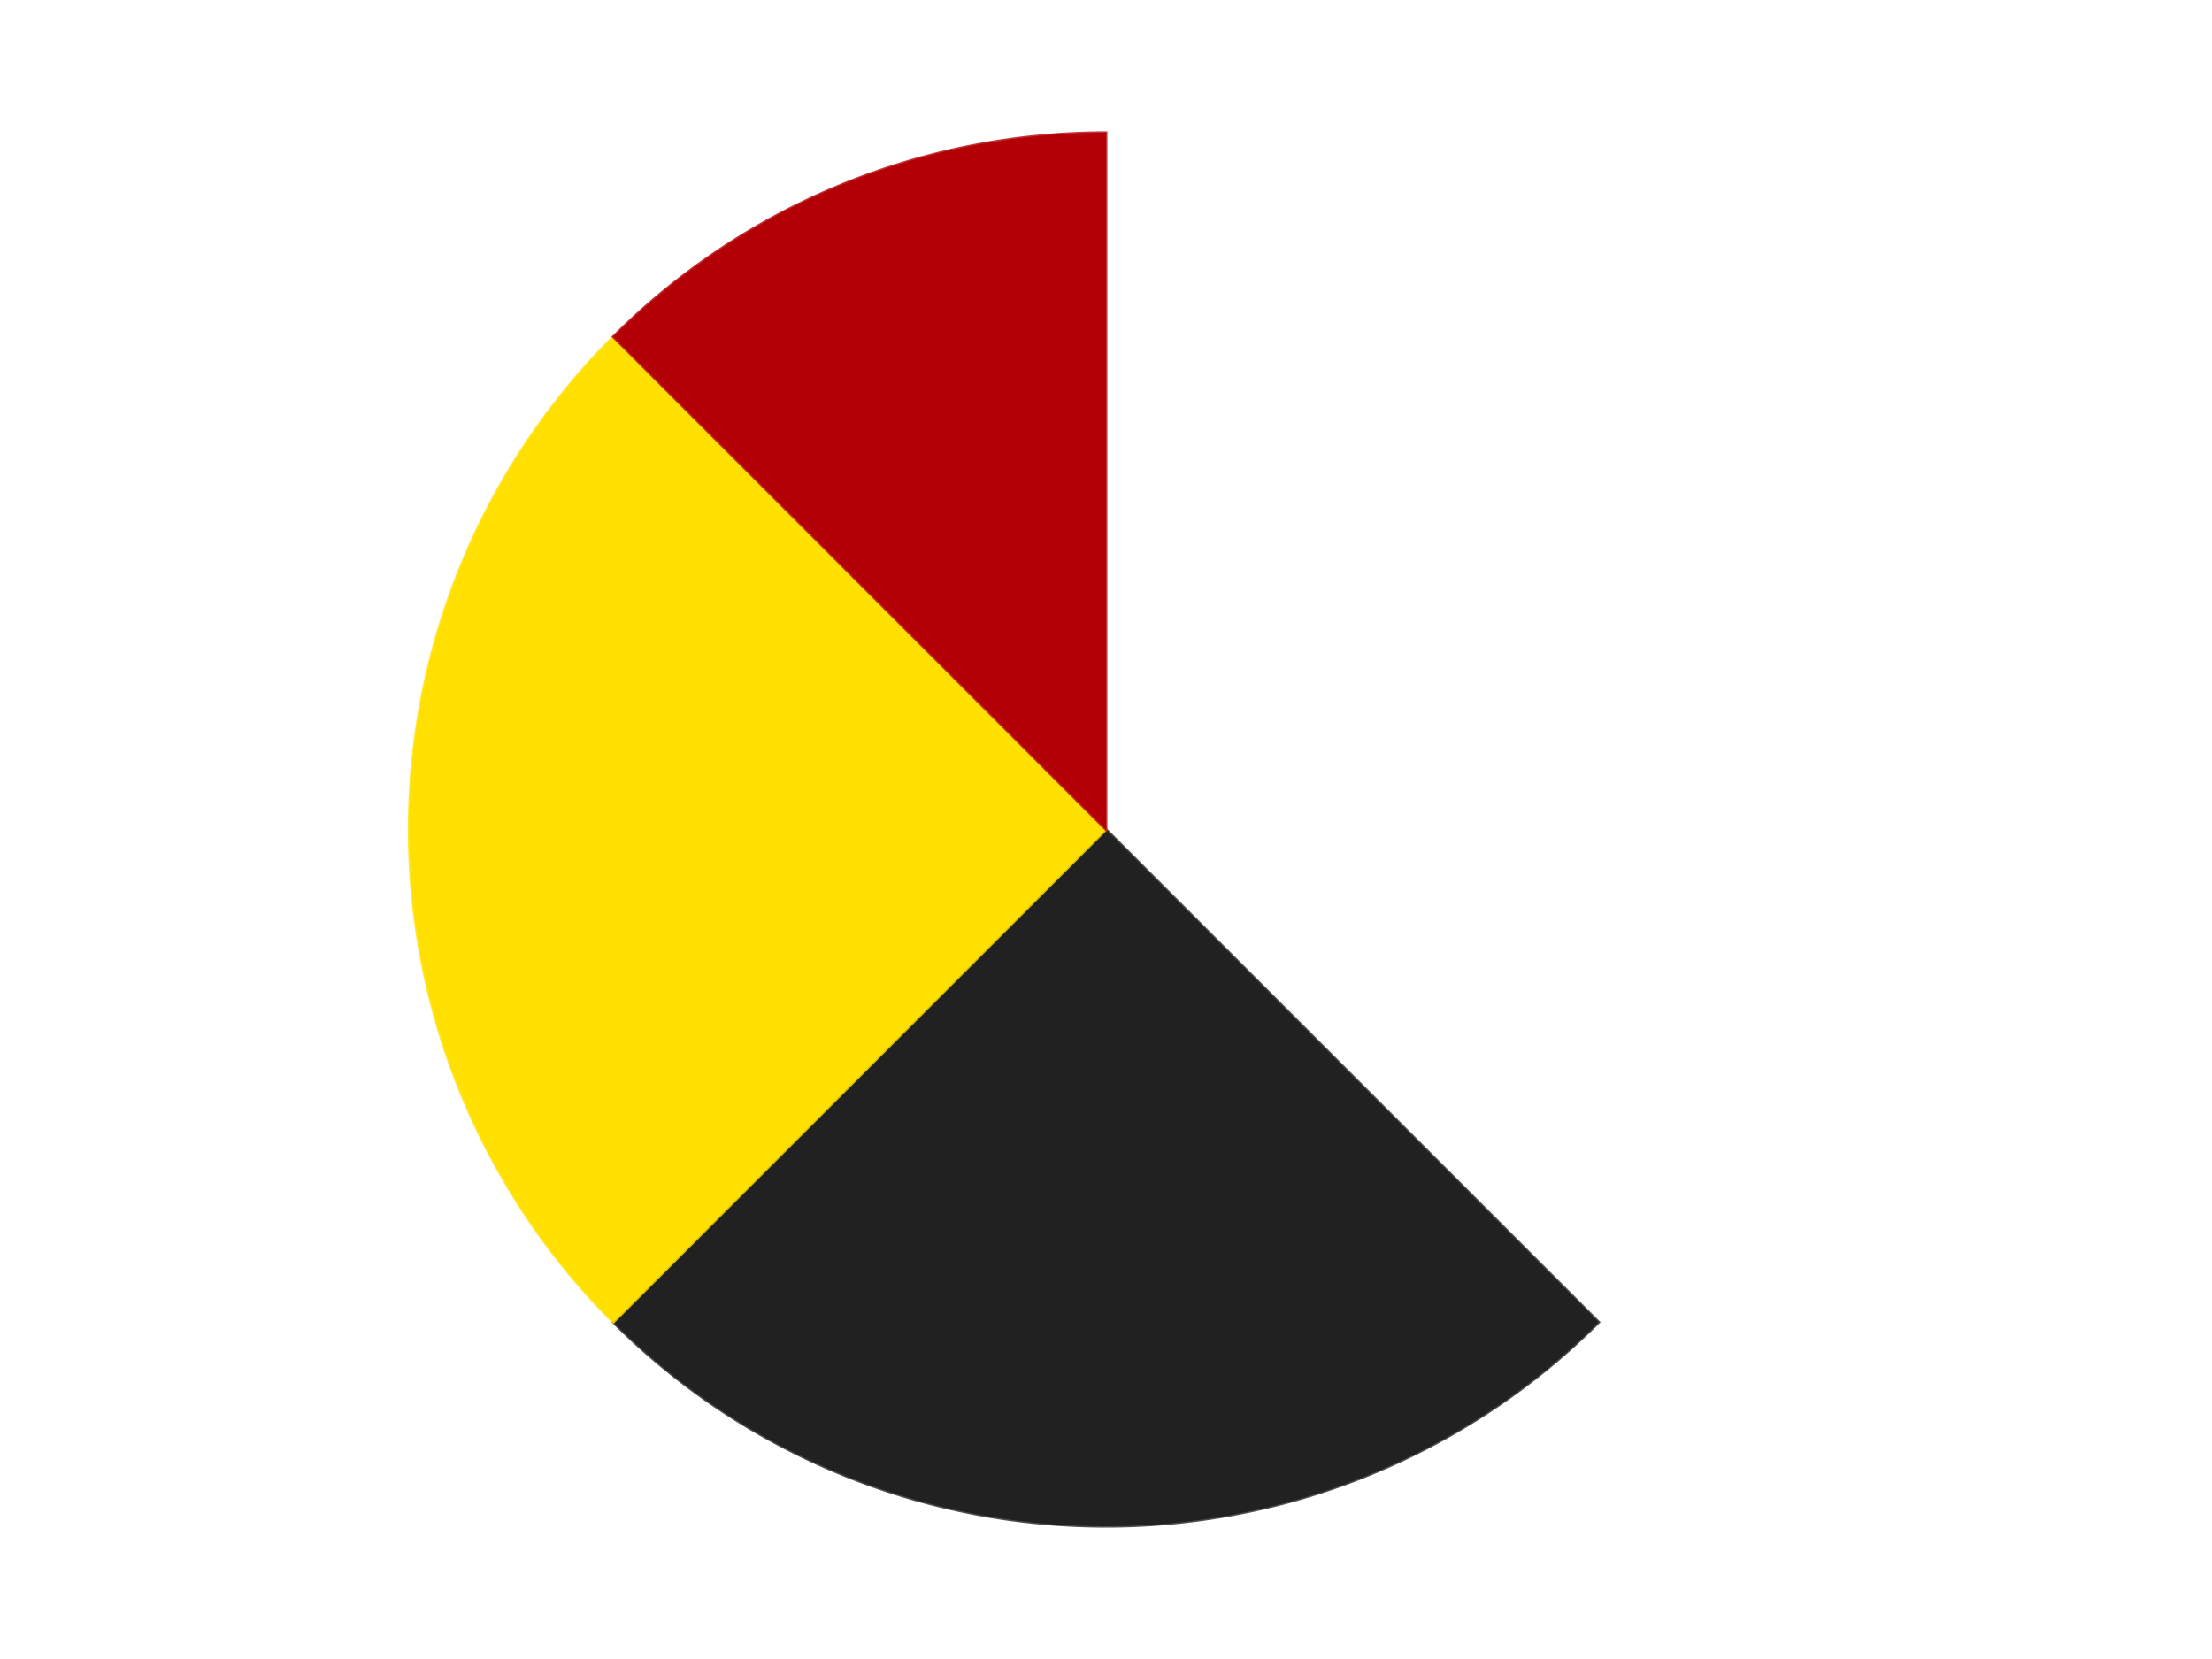
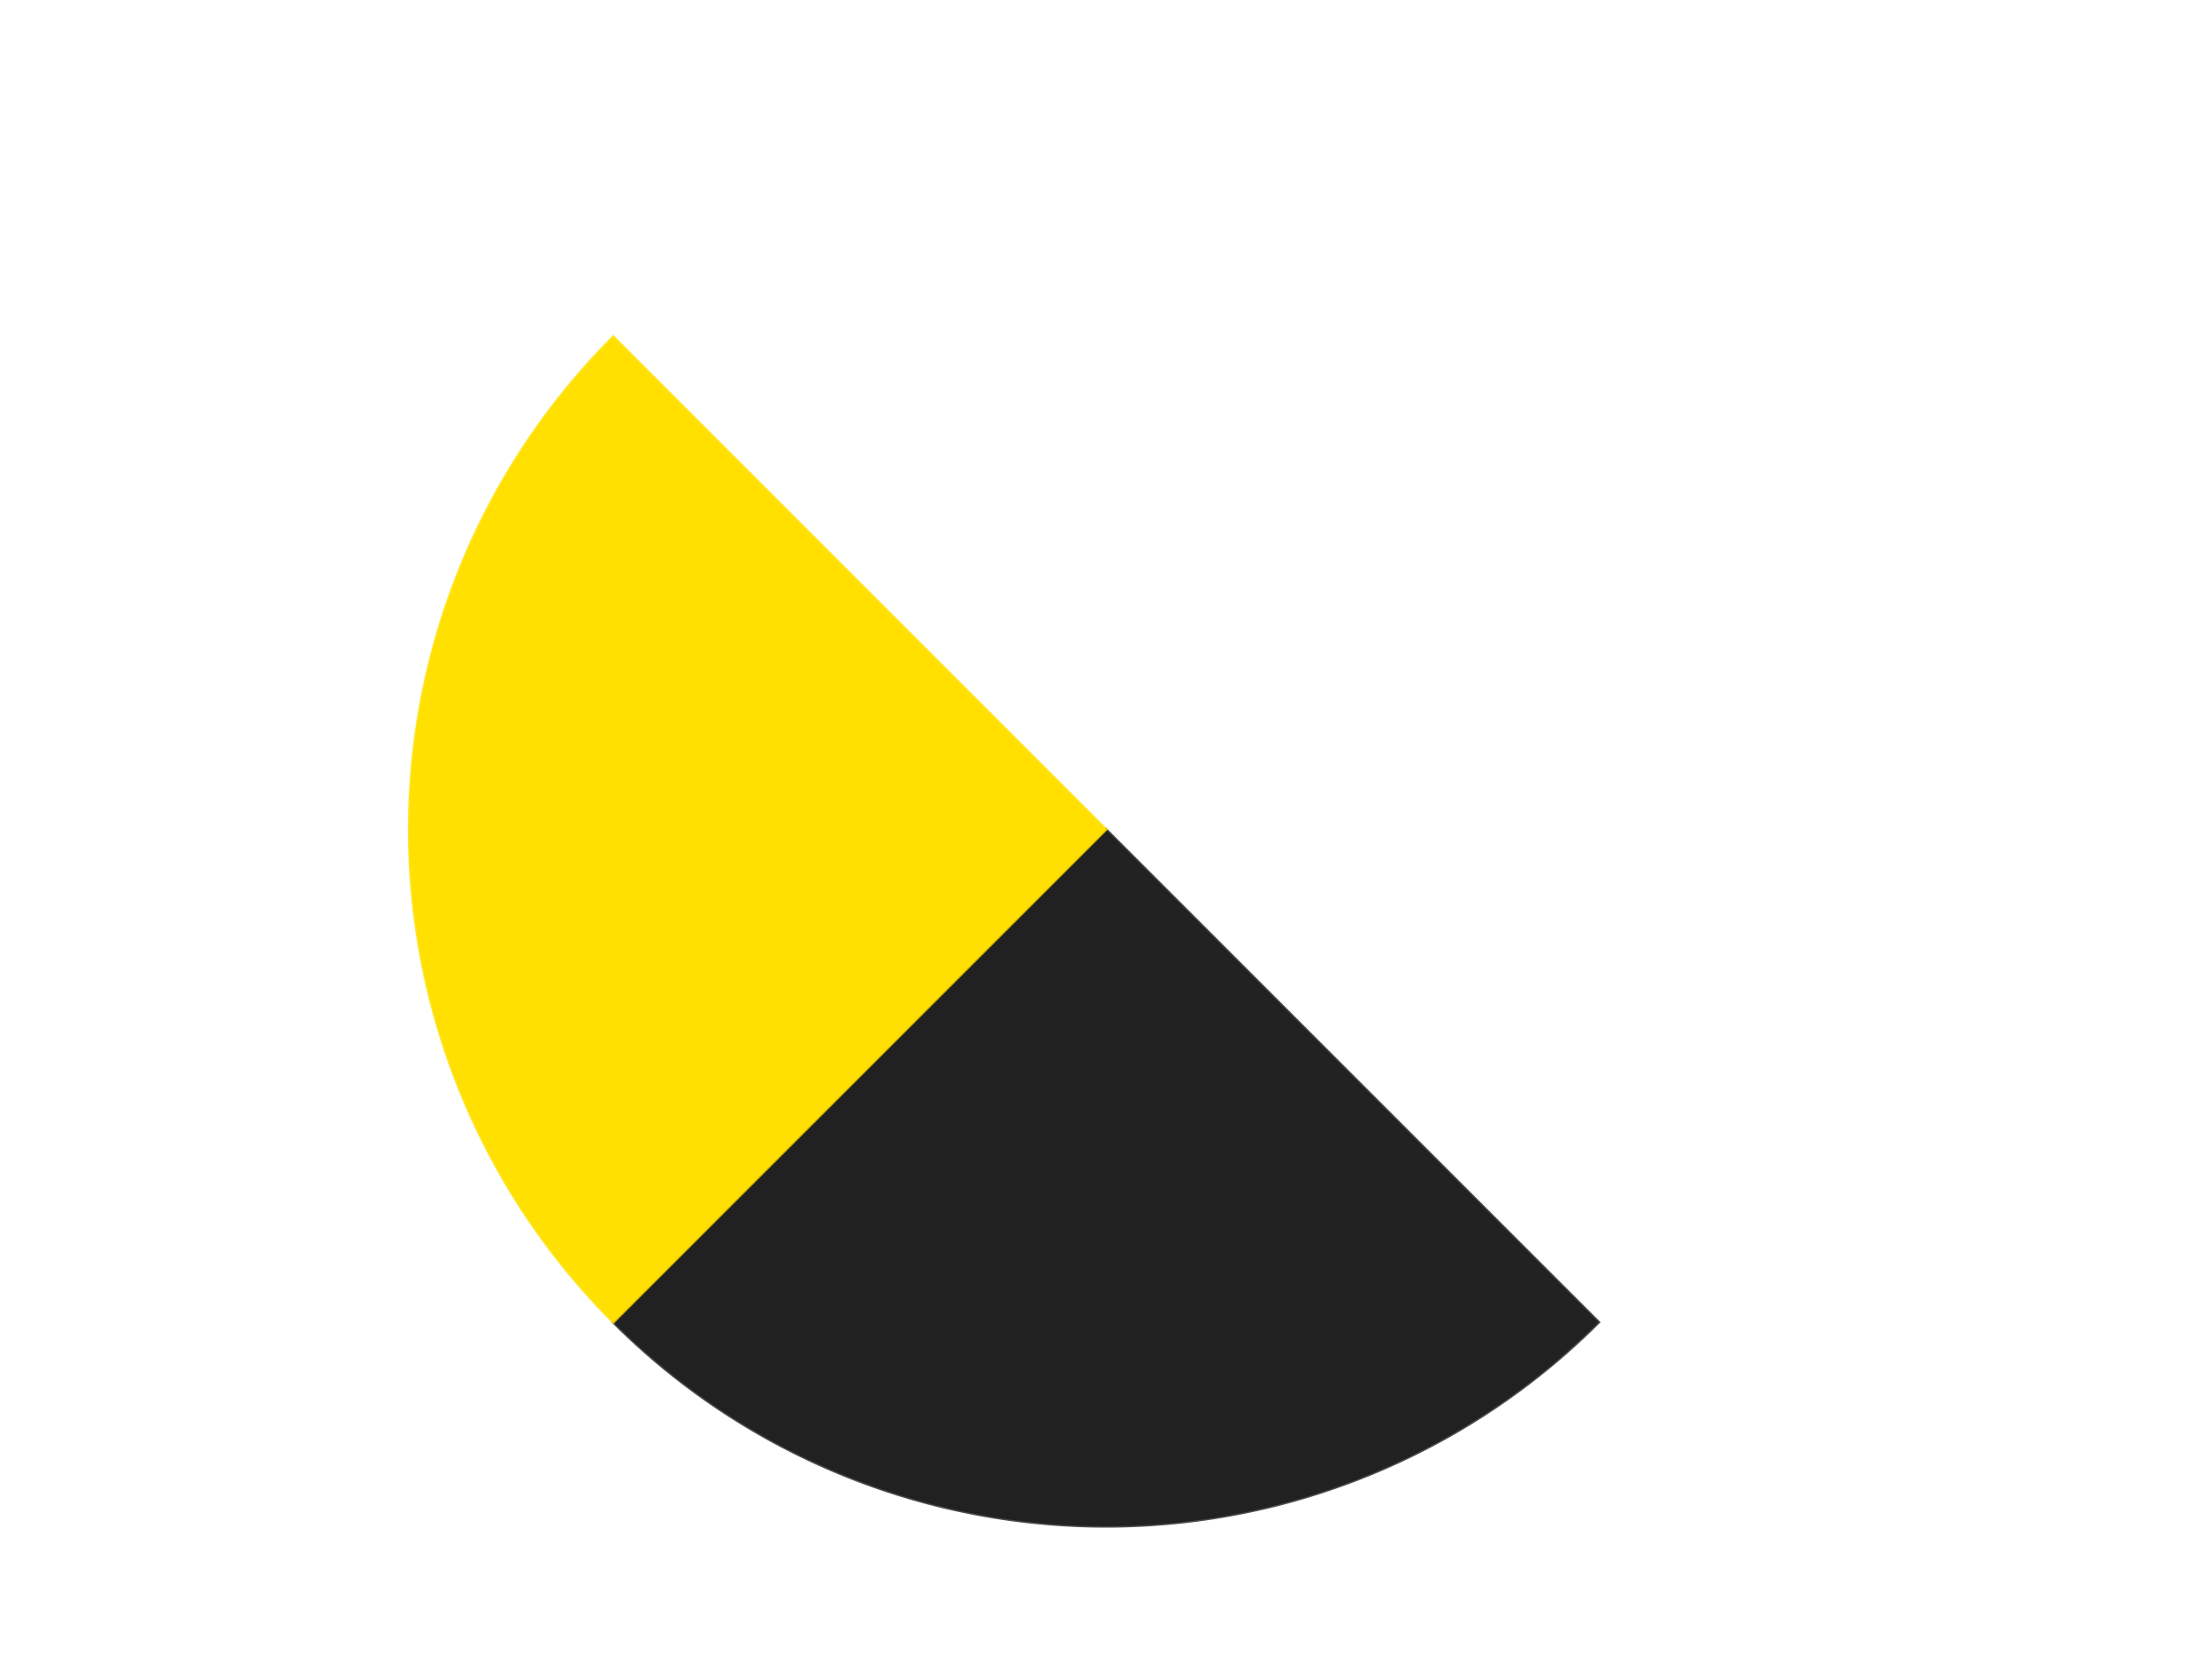
<svg xmlns="http://www.w3.org/2000/svg" xmlns:xlink="http://www.w3.org/1999/xlink" id="chart-61dedd4f-1cdc-4ec7-b79c-86d22dabcad7" class="pygal-chart" viewBox="0 0 800 600">
  <defs>
    <style type="text/css">#chart-61dedd4f-1cdc-4ec7-b79c-86d22dabcad7{-webkit-user-select:none;-webkit-font-smoothing:antialiased;font-family:Consolas,"Liberation Mono",Menlo,Courier,monospace}#chart-61dedd4f-1cdc-4ec7-b79c-86d22dabcad7 .title{font-family:Consolas,"Liberation Mono",Menlo,Courier,monospace;font-size:16px}#chart-61dedd4f-1cdc-4ec7-b79c-86d22dabcad7 .legends .legend text{font-family:Consolas,"Liberation Mono",Menlo,Courier,monospace;font-size:14px}#chart-61dedd4f-1cdc-4ec7-b79c-86d22dabcad7 .axis text{font-family:Consolas,"Liberation Mono",Menlo,Courier,monospace;font-size:10px}#chart-61dedd4f-1cdc-4ec7-b79c-86d22dabcad7 .axis text.major{font-family:Consolas,"Liberation Mono",Menlo,Courier,monospace;font-size:10px}#chart-61dedd4f-1cdc-4ec7-b79c-86d22dabcad7 .text-overlay text.value{font-family:Consolas,"Liberation Mono",Menlo,Courier,monospace;font-size:16px}#chart-61dedd4f-1cdc-4ec7-b79c-86d22dabcad7 .text-overlay text.label{font-family:Consolas,"Liberation Mono",Menlo,Courier,monospace;font-size:10px}#chart-61dedd4f-1cdc-4ec7-b79c-86d22dabcad7 .tooltip{font-family:Consolas,"Liberation Mono",Menlo,Courier,monospace;font-size:14px}#chart-61dedd4f-1cdc-4ec7-b79c-86d22dabcad7 text.no_data{font-family:Consolas,"Liberation Mono",Menlo,Courier,monospace;font-size:64px}
#chart-61dedd4f-1cdc-4ec7-b79c-86d22dabcad7{background-color:transparent}#chart-61dedd4f-1cdc-4ec7-b79c-86d22dabcad7 path,#chart-61dedd4f-1cdc-4ec7-b79c-86d22dabcad7 line,#chart-61dedd4f-1cdc-4ec7-b79c-86d22dabcad7 rect,#chart-61dedd4f-1cdc-4ec7-b79c-86d22dabcad7 circle{-webkit-transition:150ms;-moz-transition:150ms;transition:150ms}#chart-61dedd4f-1cdc-4ec7-b79c-86d22dabcad7 .graph &gt; .background{fill:transparent}#chart-61dedd4f-1cdc-4ec7-b79c-86d22dabcad7 .plot &gt; .background{fill:transparent}#chart-61dedd4f-1cdc-4ec7-b79c-86d22dabcad7 .graph{fill:rgba(0,0,0,.87)}#chart-61dedd4f-1cdc-4ec7-b79c-86d22dabcad7 text.no_data{fill:rgba(0,0,0,1)}#chart-61dedd4f-1cdc-4ec7-b79c-86d22dabcad7 .title{fill:rgba(0,0,0,1)}#chart-61dedd4f-1cdc-4ec7-b79c-86d22dabcad7 .legends .legend text{fill:rgba(0,0,0,.87)}#chart-61dedd4f-1cdc-4ec7-b79c-86d22dabcad7 .legends .legend:hover text{fill:rgba(0,0,0,1)}#chart-61dedd4f-1cdc-4ec7-b79c-86d22dabcad7 .axis .line{stroke:rgba(0,0,0,1)}#chart-61dedd4f-1cdc-4ec7-b79c-86d22dabcad7 .axis .guide.line{stroke:rgba(0,0,0,.54)}#chart-61dedd4f-1cdc-4ec7-b79c-86d22dabcad7 .axis .major.line{stroke:rgba(0,0,0,.87)}#chart-61dedd4f-1cdc-4ec7-b79c-86d22dabcad7 .axis text.major{fill:rgba(0,0,0,1)}#chart-61dedd4f-1cdc-4ec7-b79c-86d22dabcad7 .axis.y .guides:hover .guide.line,#chart-61dedd4f-1cdc-4ec7-b79c-86d22dabcad7 .line-graph .axis.x .guides:hover .guide.line,#chart-61dedd4f-1cdc-4ec7-b79c-86d22dabcad7 .stackedline-graph .axis.x .guides:hover .guide.line,#chart-61dedd4f-1cdc-4ec7-b79c-86d22dabcad7 .xy-graph .axis.x .guides:hover .guide.line{stroke:rgba(0,0,0,1)}#chart-61dedd4f-1cdc-4ec7-b79c-86d22dabcad7 .axis .guides:hover text{fill:rgba(0,0,0,1)}#chart-61dedd4f-1cdc-4ec7-b79c-86d22dabcad7 .reactive{fill-opacity:1.0;stroke-opacity:.8;stroke-width:1}#chart-61dedd4f-1cdc-4ec7-b79c-86d22dabcad7 .ci{stroke:rgba(0,0,0,.87)}#chart-61dedd4f-1cdc-4ec7-b79c-86d22dabcad7 .reactive.active,#chart-61dedd4f-1cdc-4ec7-b79c-86d22dabcad7 .active .reactive{fill-opacity:0.6;stroke-opacity:.9;stroke-width:4}#chart-61dedd4f-1cdc-4ec7-b79c-86d22dabcad7 .ci .reactive.active{stroke-width:1.5}#chart-61dedd4f-1cdc-4ec7-b79c-86d22dabcad7 .series text{fill:rgba(0,0,0,1)}#chart-61dedd4f-1cdc-4ec7-b79c-86d22dabcad7 .tooltip rect{fill:transparent;stroke:rgba(0,0,0,1);-webkit-transition:opacity 150ms;-moz-transition:opacity 150ms;transition:opacity 150ms}#chart-61dedd4f-1cdc-4ec7-b79c-86d22dabcad7 .tooltip .label{fill:rgba(0,0,0,.87)}#chart-61dedd4f-1cdc-4ec7-b79c-86d22dabcad7 .tooltip .label{fill:rgba(0,0,0,.87)}#chart-61dedd4f-1cdc-4ec7-b79c-86d22dabcad7 .tooltip .legend{font-size:.8em;fill:rgba(0,0,0,.54)}#chart-61dedd4f-1cdc-4ec7-b79c-86d22dabcad7 .tooltip .x_label{font-size:.6em;fill:rgba(0,0,0,1)}#chart-61dedd4f-1cdc-4ec7-b79c-86d22dabcad7 .tooltip .xlink{font-size:.5em;text-decoration:underline}#chart-61dedd4f-1cdc-4ec7-b79c-86d22dabcad7 .tooltip .value{font-size:1.5em}#chart-61dedd4f-1cdc-4ec7-b79c-86d22dabcad7 .bound{font-size:.5em}#chart-61dedd4f-1cdc-4ec7-b79c-86d22dabcad7 .max-value{font-size:.75em;fill:rgba(0,0,0,.54)}#chart-61dedd4f-1cdc-4ec7-b79c-86d22dabcad7 .map-element{fill:transparent;stroke:rgba(0,0,0,.54) !important}#chart-61dedd4f-1cdc-4ec7-b79c-86d22dabcad7 .map-element .reactive{fill-opacity:inherit;stroke-opacity:inherit}#chart-61dedd4f-1cdc-4ec7-b79c-86d22dabcad7 .color-0,#chart-61dedd4f-1cdc-4ec7-b79c-86d22dabcad7 .color-0 a:visited{stroke:#F44336;fill:#F44336}#chart-61dedd4f-1cdc-4ec7-b79c-86d22dabcad7 .color-1,#chart-61dedd4f-1cdc-4ec7-b79c-86d22dabcad7 .color-1 a:visited{stroke:#3F51B5;fill:#3F51B5}#chart-61dedd4f-1cdc-4ec7-b79c-86d22dabcad7 .color-2,#chart-61dedd4f-1cdc-4ec7-b79c-86d22dabcad7 .color-2 a:visited{stroke:#009688;fill:#009688}#chart-61dedd4f-1cdc-4ec7-b79c-86d22dabcad7 .color-3,#chart-61dedd4f-1cdc-4ec7-b79c-86d22dabcad7 .color-3 a:visited{stroke:#FFC107;fill:#FFC107}#chart-61dedd4f-1cdc-4ec7-b79c-86d22dabcad7 .text-overlay .color-0 text{fill:black}#chart-61dedd4f-1cdc-4ec7-b79c-86d22dabcad7 .text-overlay .color-1 text{fill:black}#chart-61dedd4f-1cdc-4ec7-b79c-86d22dabcad7 .text-overlay .color-2 text{fill:black}#chart-61dedd4f-1cdc-4ec7-b79c-86d22dabcad7 .text-overlay .color-3 text{fill:black}
#chart-61dedd4f-1cdc-4ec7-b79c-86d22dabcad7 text.no_data{text-anchor:middle}#chart-61dedd4f-1cdc-4ec7-b79c-86d22dabcad7 .guide.line{fill:none}#chart-61dedd4f-1cdc-4ec7-b79c-86d22dabcad7 .centered{text-anchor:middle}#chart-61dedd4f-1cdc-4ec7-b79c-86d22dabcad7 .title{text-anchor:middle}#chart-61dedd4f-1cdc-4ec7-b79c-86d22dabcad7 .legends .legend text{fill-opacity:1}#chart-61dedd4f-1cdc-4ec7-b79c-86d22dabcad7 .axis.x text{text-anchor:middle}#chart-61dedd4f-1cdc-4ec7-b79c-86d22dabcad7 .axis.x:not(.web) text[transform]{text-anchor:start}#chart-61dedd4f-1cdc-4ec7-b79c-86d22dabcad7 .axis.x:not(.web) text[transform].backwards{text-anchor:end}#chart-61dedd4f-1cdc-4ec7-b79c-86d22dabcad7 .axis.y text{text-anchor:end}#chart-61dedd4f-1cdc-4ec7-b79c-86d22dabcad7 .axis.y text[transform].backwards{text-anchor:start}#chart-61dedd4f-1cdc-4ec7-b79c-86d22dabcad7 .axis.y2 text{text-anchor:start}#chart-61dedd4f-1cdc-4ec7-b79c-86d22dabcad7 .axis.y2 text[transform].backwards{text-anchor:end}#chart-61dedd4f-1cdc-4ec7-b79c-86d22dabcad7 .axis .guide.line{stroke-dasharray:4,4;stroke:black}#chart-61dedd4f-1cdc-4ec7-b79c-86d22dabcad7 .axis .major.guide.line{stroke-dasharray:6,6;stroke:black}#chart-61dedd4f-1cdc-4ec7-b79c-86d22dabcad7 .horizontal .axis.y .guide.line,#chart-61dedd4f-1cdc-4ec7-b79c-86d22dabcad7 .horizontal .axis.y2 .guide.line,#chart-61dedd4f-1cdc-4ec7-b79c-86d22dabcad7 .vertical .axis.x .guide.line{opacity:0}#chart-61dedd4f-1cdc-4ec7-b79c-86d22dabcad7 .horizontal .axis.always_show .guide.line,#chart-61dedd4f-1cdc-4ec7-b79c-86d22dabcad7 .vertical .axis.always_show .guide.line{opacity:1 !important}#chart-61dedd4f-1cdc-4ec7-b79c-86d22dabcad7 .axis.y .guides:hover .guide.line,#chart-61dedd4f-1cdc-4ec7-b79c-86d22dabcad7 .axis.y2 .guides:hover .guide.line,#chart-61dedd4f-1cdc-4ec7-b79c-86d22dabcad7 .axis.x .guides:hover .guide.line{opacity:1}#chart-61dedd4f-1cdc-4ec7-b79c-86d22dabcad7 .axis .guides:hover text{opacity:1}#chart-61dedd4f-1cdc-4ec7-b79c-86d22dabcad7 .nofill{fill:none}#chart-61dedd4f-1cdc-4ec7-b79c-86d22dabcad7 .subtle-fill{fill-opacity:.2}#chart-61dedd4f-1cdc-4ec7-b79c-86d22dabcad7 .dot{stroke-width:1px;fill-opacity:1;stroke-opacity:1}#chart-61dedd4f-1cdc-4ec7-b79c-86d22dabcad7 .dot.active{stroke-width:5px}#chart-61dedd4f-1cdc-4ec7-b79c-86d22dabcad7 .dot.negative{fill:transparent}#chart-61dedd4f-1cdc-4ec7-b79c-86d22dabcad7 text,#chart-61dedd4f-1cdc-4ec7-b79c-86d22dabcad7 tspan{stroke:none !important}#chart-61dedd4f-1cdc-4ec7-b79c-86d22dabcad7 .series text.active{opacity:1}#chart-61dedd4f-1cdc-4ec7-b79c-86d22dabcad7 .tooltip rect{fill-opacity:.95;stroke-width:.5}#chart-61dedd4f-1cdc-4ec7-b79c-86d22dabcad7 .tooltip text{fill-opacity:1}#chart-61dedd4f-1cdc-4ec7-b79c-86d22dabcad7 .showable{visibility:hidden}#chart-61dedd4f-1cdc-4ec7-b79c-86d22dabcad7 .showable.shown{visibility:visible}#chart-61dedd4f-1cdc-4ec7-b79c-86d22dabcad7 .gauge-background{fill:rgba(229,229,229,1);stroke:none}#chart-61dedd4f-1cdc-4ec7-b79c-86d22dabcad7 .bg-lines{stroke:transparent;stroke-width:2px}</style>
    <script type="text/javascript">window.pygal = window.pygal || {};window.pygal.config = window.pygal.config || {};window.pygal.config['61dedd4f-1cdc-4ec7-b79c-86d22dabcad7'] = {"allow_interruptions": false, "box_mode": "extremes", "classes": ["pygal-chart"], "css": ["file://style.css", "file://graph.css"], "defs": [], "disable_xml_declaration": false, "dots_size": 2.5, "dynamic_print_values": false, "explicit_size": false, "fill": false, "force_uri_protocol": "https", "formatter": null, "half_pie": false, "height": 600, "include_x_axis": false, "inner_radius": 0, "interpolate": null, "interpolation_parameters": {}, "interpolation_precision": 250, "inverse_y_axis": false, "js": ["//kozea.github.io/pygal.js/2.0.x/pygal-tooltips.min.js"], "legend_at_bottom": false, "legend_at_bottom_columns": null, "legend_box_size": 12, "logarithmic": false, "margin": 20, "margin_bottom": null, "margin_left": null, "margin_right": null, "margin_top": null, "max_scale": 16, "min_scale": 4, "missing_value_fill_truncation": "x", "no_data_text": "No data", "no_prefix": false, "order_min": null, "pretty_print": false, "print_labels": false, "print_values": false, "print_values_position": "center", "print_zeroes": true, "range": null, "rounded_bars": null, "secondary_range": null, "show_dots": true, "show_legend": false, "show_minor_x_labels": true, "show_minor_y_labels": true, "show_only_major_dots": false, "show_x_guides": false, "show_x_labels": true, "show_y_guides": true, "show_y_labels": true, "spacing": 10, "stack_from_top": false, "strict": false, "stroke": true, "stroke_style": null, "style": {"background": "transparent", "ci_colors": [], "colors": ["#F44336", "#3F51B5", "#009688", "#FFC107", "#FF5722", "#9C27B0", "#03A9F4", "#8BC34A", "#FF9800", "#E91E63", "#2196F3", "#4CAF50", "#FFEB3B", "#673AB7", "#00BCD4", "#CDDC39", "#9E9E9E", "#607D8B"], "dot_opacity": "1", "font_family": "Consolas, \"Liberation Mono\", Menlo, Courier, monospace", "foreground": "rgba(0, 0, 0, .87)", "foreground_strong": "rgba(0, 0, 0, 1)", "foreground_subtle": "rgba(0, 0, 0, .54)", "guide_stroke_color": "black", "guide_stroke_dasharray": "4,4", "label_font_family": "Consolas, \"Liberation Mono\", Menlo, Courier, monospace", "label_font_size": 10, "legend_font_family": "Consolas, \"Liberation Mono\", Menlo, Courier, monospace", "legend_font_size": 14, "major_guide_stroke_color": "black", "major_guide_stroke_dasharray": "6,6", "major_label_font_family": "Consolas, \"Liberation Mono\", Menlo, Courier, monospace", "major_label_font_size": 10, "no_data_font_family": "Consolas, \"Liberation Mono\", Menlo, Courier, monospace", "no_data_font_size": 64, "opacity": "1.0", "opacity_hover": "0.6", "plot_background": "transparent", "stroke_opacity": ".8", "stroke_opacity_hover": ".9", "stroke_width": "1", "stroke_width_hover": "4", "title_font_family": "Consolas, \"Liberation Mono\", Menlo, Courier, monospace", "title_font_size": 16, "tooltip_font_family": "Consolas, \"Liberation Mono\", Menlo, Courier, monospace", "tooltip_font_size": 14, "transition": "150ms", "value_background": "rgba(229, 229, 229, 1)", "value_colors": [], "value_font_family": "Consolas, \"Liberation Mono\", Menlo, Courier, monospace", "value_font_size": 16, "value_label_font_family": "Consolas, \"Liberation Mono\", Menlo, Courier, monospace", "value_label_font_size": 10}, "title": null, "tooltip_border_radius": 0, "tooltip_fancy_mode": true, "truncate_label": null, "truncate_legend": null, "width": 800, "x_label_rotation": 0, "x_labels": null, "x_labels_major": null, "x_labels_major_count": null, "x_labels_major_every": null, "x_title": null, "xrange": null, "y_label_rotation": 0, "y_labels": null, "y_labels_major": null, "y_labels_major_count": null, "y_labels_major_every": null, "y_title": null, "zero": 0, "legends": ["White", "Black", "Yellow", "Red"]}</script>
    <script type="text/javascript" xlink:href="https://kozea.github.io/pygal.js/2.0.x/pygal-tooltips.min.js" />
  </defs>
  <title>Pygal</title>
  <g class="graph pie-graph vertical">
    <rect x="0" y="0" width="800" height="600" class="background" />
    <g transform="translate(20, 20)" class="plot">
-       <rect x="0" y="0" width="760" height="560" class="background" />
      <g class="series serie-0 color-0">
        <g class="slices">
          <g class="slice" style="fill: #FFFFFF; stroke: #FFFFFF">
            <path d="M380 28 A252 252 0 0 1 558.191 458.191 L380 280 A0 0 0 0 0 380 280 z" class="slice reactive tooltip-trigger" />
            <desc class="value">3</desc>
            <desc class="x centered">496.4088210964221</desc>
            <desc class="y centered">231.78188752199867</desc>
          </g>
        </g>
      </g>
      <g class="series serie-1 color-1">
        <g class="slices">
          <g class="slice" style="fill: #212121; stroke: #212121">
            <path d="M558.191 458.191 A252 252 0 0 1 201.809 458.191 L380 280 A0 0 0 0 0 380 280 z" class="slice reactive tooltip-trigger" />
            <desc class="value">2</desc>
            <desc class="x centered">380.0</desc>
            <desc class="y centered">406.0</desc>
          </g>
        </g>
      </g>
      <g class="series serie-2 color-2">
        <g class="slices">
          <g class="slice" style="fill: #FFE001; stroke: #FFE001">
            <path d="M201.809 458.191 A252 252 0 0 1 201.809 101.809 L380 280 A0 0 0 0 0 380 280 z" class="slice reactive tooltip-trigger" />
            <desc class="value">2</desc>
            <desc class="x centered">254.0</desc>
            <desc class="y centered">280.0</desc>
          </g>
        </g>
      </g>
      <g class="series serie-3 color-3">
        <g class="slices">
          <g class="slice" style="fill: #B30006; stroke: #B30006">
-             <path d="M201.809 101.809 A252 252 0 0 1 380 28 L380 280 A0 0 0 0 0 380 280 z" class="slice reactive tooltip-trigger" />
            <desc class="value">1</desc>
            <desc class="x centered">331.7818875219986</desc>
            <desc class="y centered">163.59117890357788</desc>
          </g>
        </g>
      </g>
    </g>
    <g class="titles" />
    <g transform="translate(20, 20)" class="plot overlay">
      <g class="series serie-0 color-0" />
      <g class="series serie-1 color-1" />
      <g class="series serie-2 color-2" />
      <g class="series serie-3 color-3" />
    </g>
    <g transform="translate(20, 20)" class="plot text-overlay">
      <g class="series serie-0 color-0" />
      <g class="series serie-1 color-1" />
      <g class="series serie-2 color-2" />
      <g class="series serie-3 color-3" />
    </g>
    <g transform="translate(20, 20)" class="plot tooltip-overlay">
      <g transform="translate(0 0)" style="opacity: 0" class="tooltip">
-         <rect rx="0" ry="0" width="0" height="0" class="tooltip-box" />
        <g class="text" />
      </g>
    </g>
  </g>
</svg>